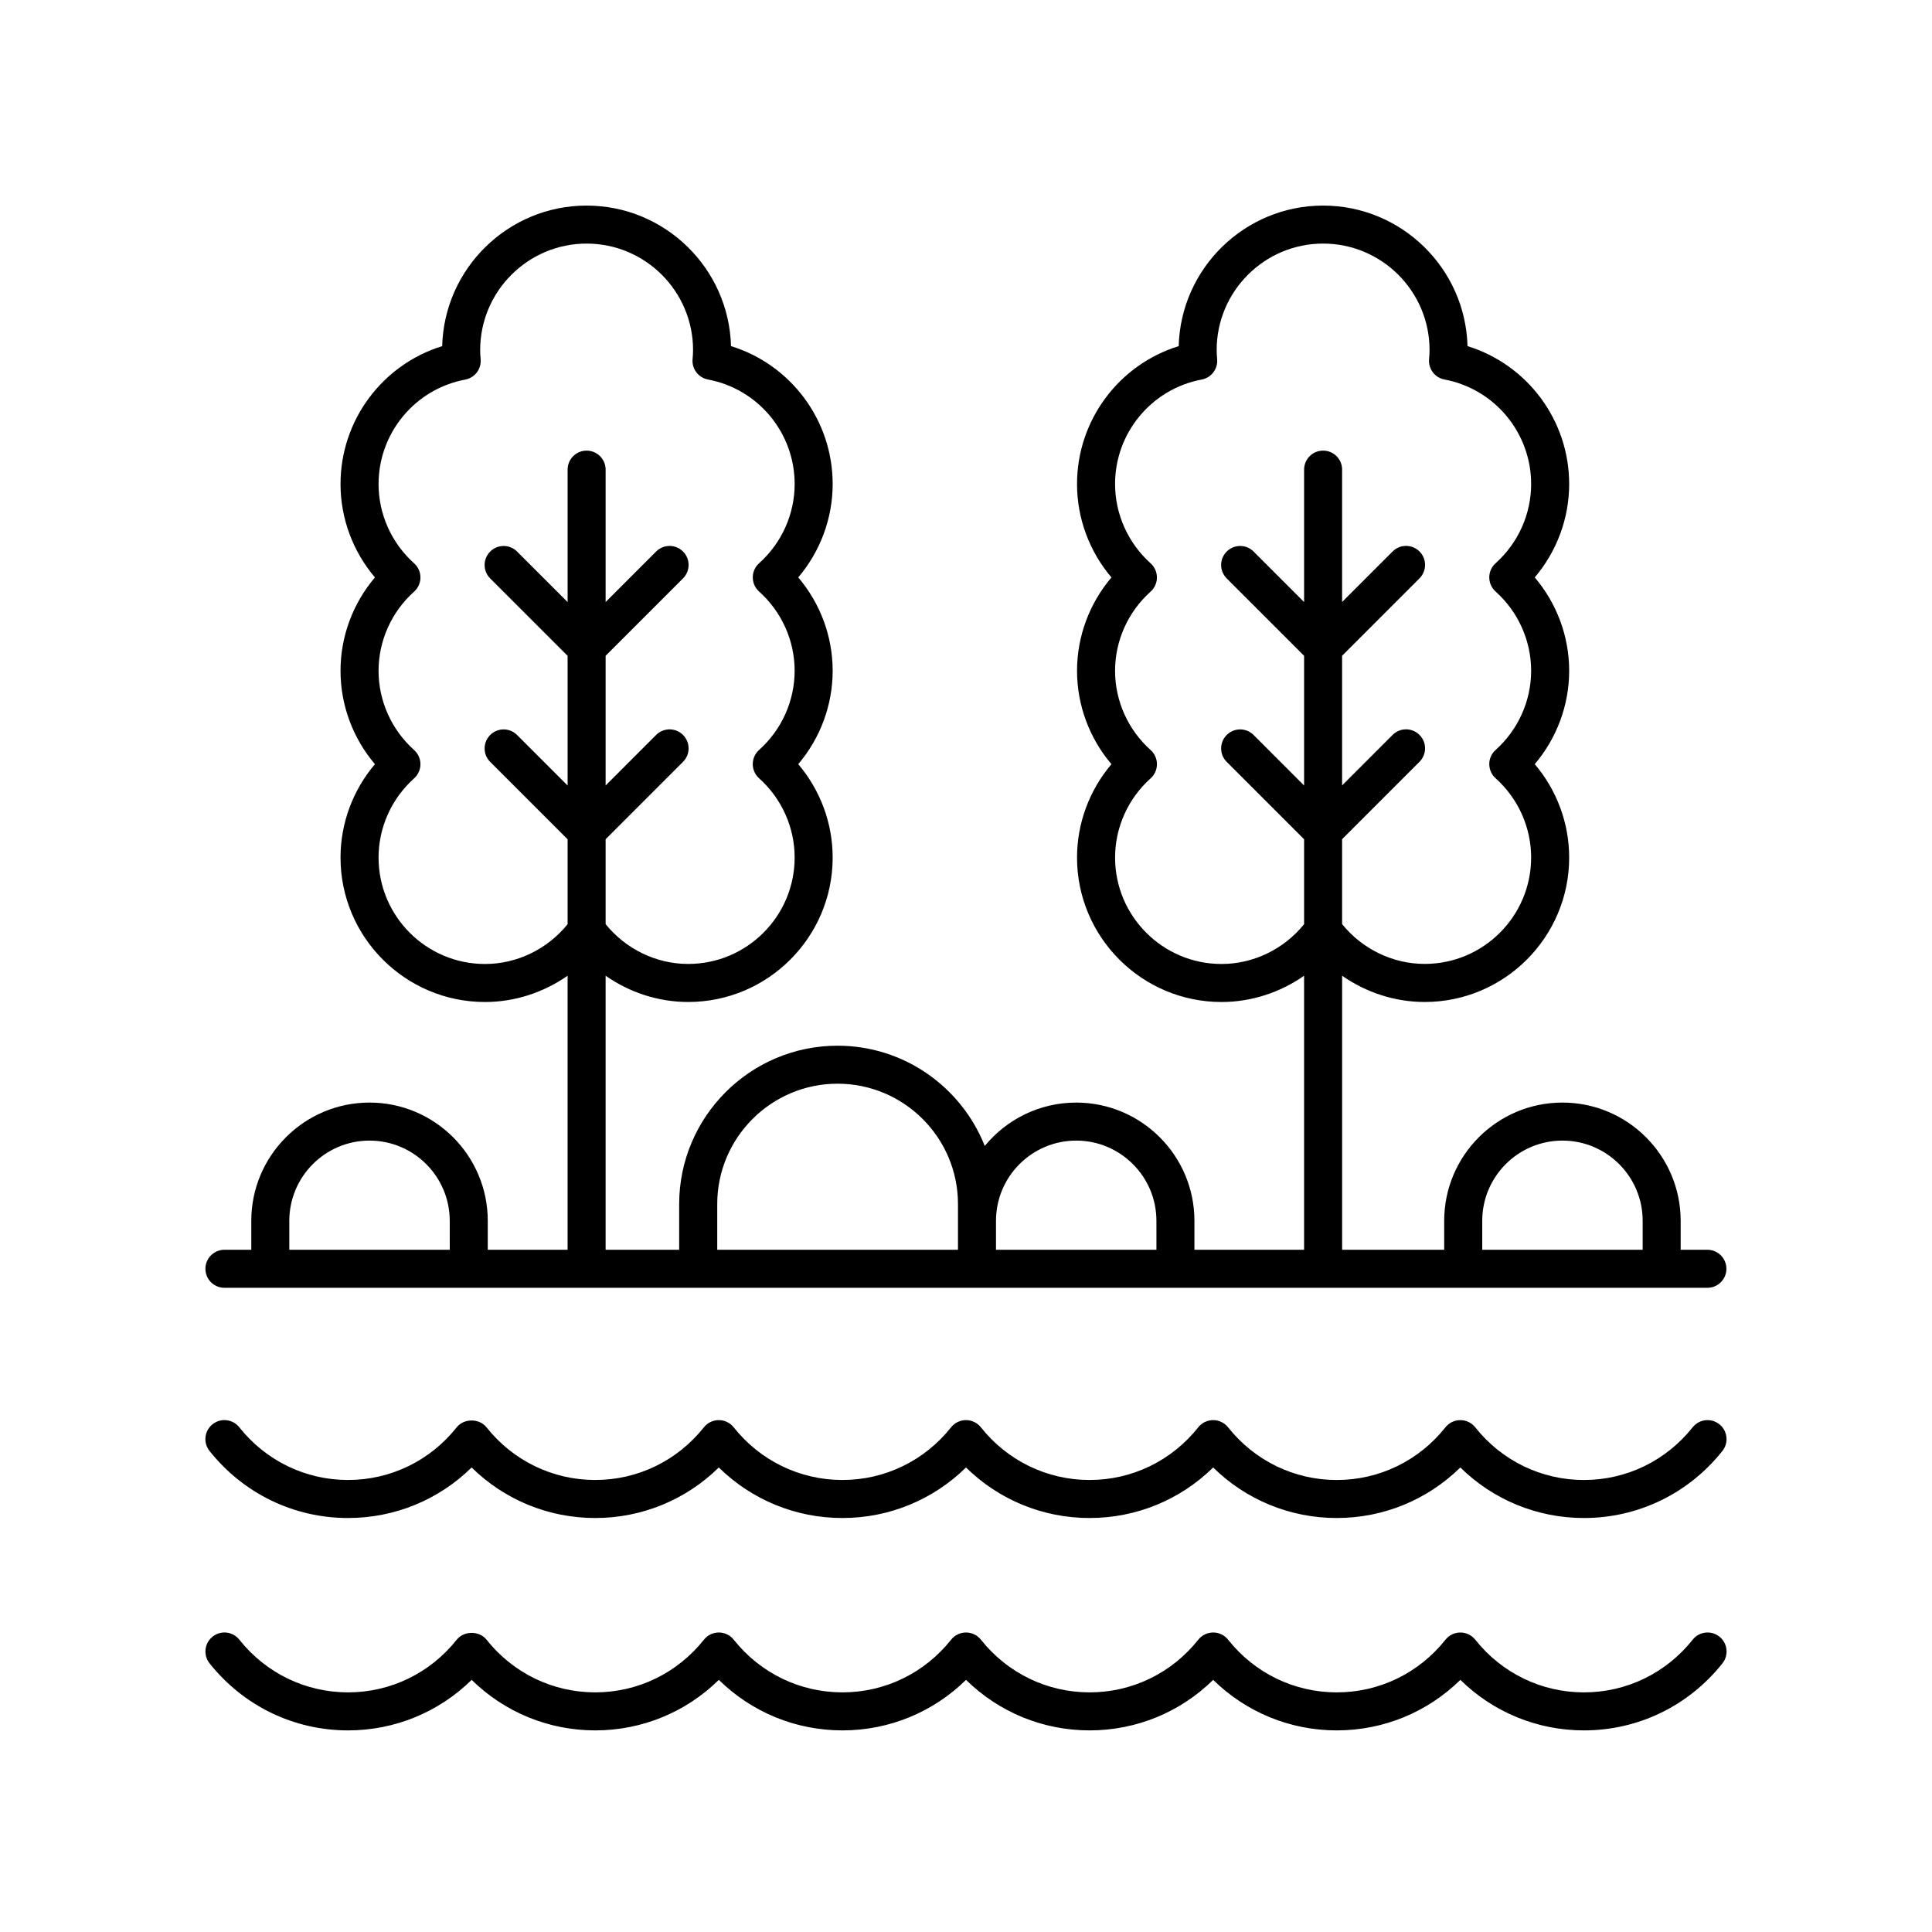
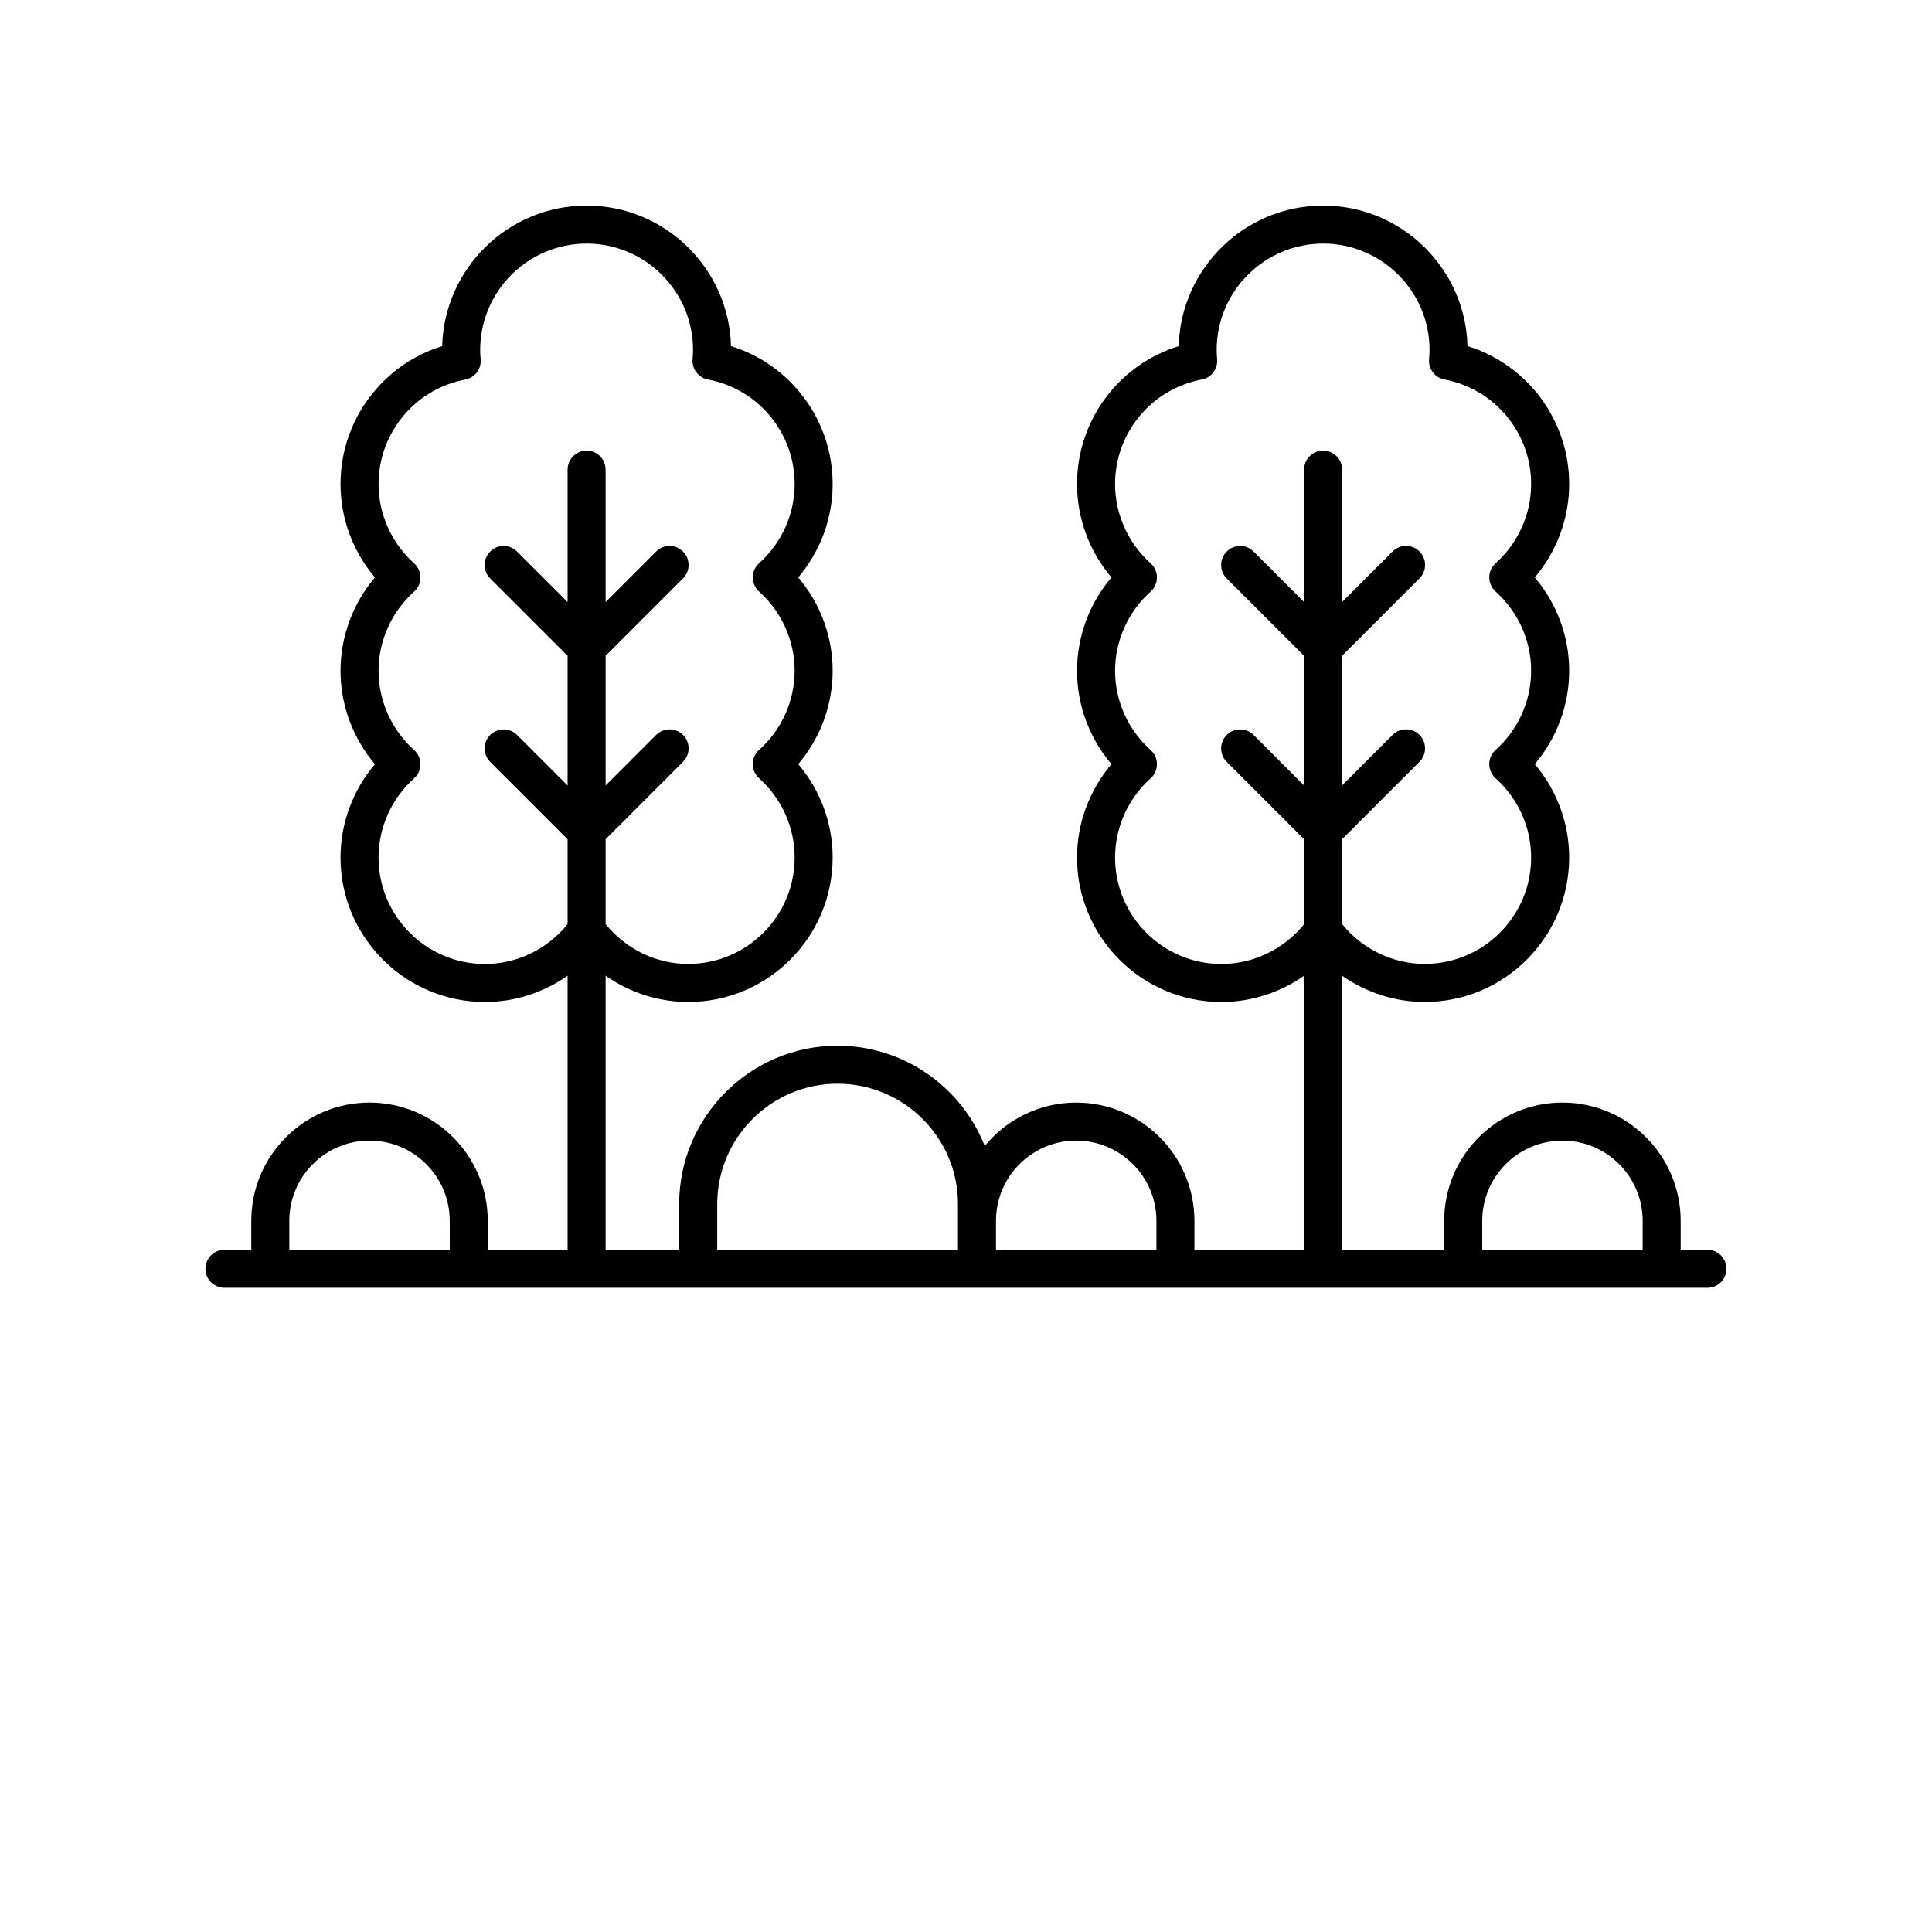
<svg xmlns="http://www.w3.org/2000/svg" fill="#000000" width="800px" height="800px" version="1.1" viewBox="144 144 512 512">
  <g>
-     <path d="m199.54 584.8c8.977 11.297 22.352 17.773 36.699 17.773 12.375 0 24.027-4.816 32.754-13.391 8.727 8.57 20.383 13.391 32.754 13.391 12.375 0 24.023-4.82 32.754-13.391 8.727 8.574 20.375 13.391 32.754 13.391 12.375 0 24.023-4.82 32.754-13.391 8.727 8.574 20.375 13.391 32.754 13.391 12.375 0 24.023-4.82 32.746-13.391 8.727 8.574 20.383 13.391 32.754 13.391 12.375 0 24.023-4.82 32.754-13.391 8.727 8.574 20.375 13.391 32.754 13.391 14.348 0 27.723-6.477 36.699-17.773 1.73-2.18 1.367-5.348-0.812-7.078-2.18-1.73-5.348-1.371-7.078 0.812-7.051 8.875-17.551 13.965-28.809 13.965s-21.758-5.09-28.809-13.965c-0.957-1.203-2.41-1.902-3.945-1.902-1.535 0-2.988 0.699-3.945 1.902-7.051 8.875-17.551 13.965-28.809 13.965-11.258 0-21.758-5.09-28.805-13.965-0.957-1.207-2.41-1.906-3.945-1.906-1.535 0-2.988 0.699-3.945 1.902-7.051 8.875-17.551 13.965-28.809 13.965-11.258 0-21.758-5.09-28.809-13.965-0.957-1.199-2.41-1.902-3.945-1.902-1.539 0-2.988 0.699-3.945 1.902-7.051 8.875-17.551 13.965-28.809 13.965-11.258 0-21.758-5.09-28.809-13.965-0.957-1.203-2.41-1.902-3.945-1.902-1.535 0-2.988 0.699-3.945 1.902-7.051 8.875-17.551 13.965-28.809 13.965-11.258 0-21.758-5.09-28.809-13.965-1.914-2.406-5.977-2.402-7.891 0-7.047 8.875-17.547 13.965-28.809 13.965-11.258 0-21.758-5.09-28.809-13.965-1.738-2.184-4.906-2.543-7.078-0.812-2.176 1.734-2.539 4.906-0.809 7.082z" />
-     <path d="m236.23 546.29c12.375 0 24.027-4.816 32.754-13.391 8.727 8.57 20.383 13.391 32.754 13.391 12.375 0 24.023-4.82 32.754-13.391 8.727 8.574 20.375 13.391 32.754 13.391 12.375 0 24.023-4.82 32.754-13.391 8.727 8.574 20.375 13.391 32.754 13.391 12.375 0 24.023-4.82 32.746-13.391 8.727 8.574 20.383 13.391 32.754 13.391 12.375 0 24.023-4.82 32.754-13.391 8.727 8.574 20.375 13.391 32.754 13.391 14.348 0 27.723-6.477 36.699-17.773 1.73-2.18 1.367-5.348-0.812-7.078-2.18-1.73-5.348-1.371-7.078 0.812-7.051 8.875-17.551 13.965-28.809 13.965s-21.758-5.09-28.809-13.965c-0.957-1.203-2.41-1.902-3.945-1.902-1.539 0-2.988 0.699-3.945 1.902-7.051 8.875-17.551 13.965-28.809 13.965-11.258 0-21.758-5.09-28.805-13.965-0.957-1.207-2.41-1.906-3.945-1.906-1.535 0-2.988 0.699-3.945 1.902-7.051 8.875-17.551 13.965-28.809 13.965-11.258 0-21.758-5.09-28.809-13.965-0.957-1.203-2.41-1.902-3.945-1.902-1.539 0-2.988 0.699-3.945 1.902-7.051 8.875-17.551 13.965-28.809 13.965-11.258 0-21.758-5.09-28.809-13.965-0.957-1.203-2.41-1.902-3.945-1.902-1.539 0-2.988 0.699-3.945 1.902-7.051 8.875-17.551 13.965-28.809 13.965-11.258 0-21.758-5.09-28.809-13.965-1.914-2.406-5.977-2.402-7.891 0-7.047 8.875-17.547 13.965-28.809 13.965-11.258 0-21.758-5.09-28.809-13.965-1.738-2.184-4.906-2.543-7.078-0.812-2.18 1.73-2.543 4.898-0.812 7.078 8.98 11.301 22.355 17.777 36.703 17.777z" />
    <path d="m596.48 475.2h-7.086v-7.672c0-17.277-14.055-31.336-31.336-31.336-17.277 0-31.332 14.055-31.332 31.336v7.672h-27.051v-72.625c6.359 4.449 13.984 6.961 21.891 6.961 21.109 0 38.281-17.176 38.281-38.285 0-9.09-3.273-17.863-9.121-24.742 5.844-6.883 9.121-15.656 9.121-24.746 0-9.09-3.273-17.863-9.121-24.742 5.844-6.883 9.121-15.656 9.121-24.746 0-16.922-11.098-31.656-26.941-36.551-0.551-20.629-17.504-37.242-38.27-37.242-20.762 0-37.719 16.613-38.27 37.246-15.844 4.894-26.941 19.633-26.941 36.551 0 9.086 3.273 17.859 9.121 24.746-5.844 6.883-9.121 15.652-9.121 24.742 0 9.086 3.273 17.859 9.121 24.746-5.844 6.883-9.121 15.652-9.121 24.742 0 21.109 17.176 38.285 38.285 38.285 7.906 0 15.527-2.512 21.887-6.961v72.625h-29.059v-7.672c0-17.277-14.055-31.336-31.336-31.336-9.754 0-18.477 4.481-24.227 11.492-6.16-15.535-21.305-26.566-39.008-26.566-23.145 0-41.977 18.832-41.977 41.977v12.105h-19.496v-72.629c6.359 4.449 13.98 6.961 21.887 6.961 21.109 0 38.285-17.176 38.285-38.285 0-9.09-3.273-17.859-9.121-24.742 5.844-6.887 9.121-15.656 9.121-24.746 0-9.09-3.273-17.859-9.121-24.742 5.844-6.887 9.121-15.656 9.121-24.746 0-16.922-11.098-31.656-26.941-36.551-0.555-20.629-17.508-37.242-38.27-37.242-20.766 0-37.719 16.613-38.27 37.246-15.844 4.894-26.941 19.633-26.941 36.551 0 9.09 3.273 17.859 9.121 24.746-5.848 6.883-9.121 15.652-9.121 24.742 0 9.09 3.273 17.859 9.121 24.746-5.848 6.883-9.121 15.652-9.121 24.742 0 21.109 17.176 38.285 38.285 38.285 7.906 0 15.527-2.516 21.891-6.965v72.625h-21.156v-7.672c0-17.277-14.055-31.336-31.332-31.336s-31.336 14.055-31.336 31.336v7.672h-7.117c-2.781 0-5.039 2.254-5.039 5.039 0 2.781 2.254 5.039 5.039 5.039h393c2.781 0 5.039-2.254 5.039-5.039 0-2.781-2.258-5.039-5.039-5.039zm-333.29 0h-42.52v-7.672c0-11.723 9.539-21.258 21.258-21.258 11.723 0 21.258 9.539 21.258 21.258zm36.27-211.78c-2.781 0-5.039 2.254-5.039 5.039v35.094l-13.391-13.387c-1.969-1.969-5.156-1.969-7.125 0s-1.969 5.156 0 7.125l20.516 20.512v34.367l-13.391-13.391c-1.969-1.969-5.156-1.969-7.125 0s-1.969 5.156 0 7.125l20.516 20.516v22.5c-5.348 6.609-13.398 10.547-21.891 10.547-15.555 0-28.207-12.652-28.207-28.207 0-7.977 3.434-15.629 9.422-20.988 1.066-0.957 1.676-2.32 1.676-3.754s-0.609-2.797-1.676-3.75c-5.988-5.367-9.422-13.016-9.422-20.992 0-7.977 3.434-15.629 9.422-20.988 1.066-0.957 1.676-2.32 1.676-3.754s-0.609-2.797-1.676-3.75c-5.988-5.367-9.422-13.016-9.422-20.992 0-13.551 9.656-25.199 22.965-27.695 2.543-0.477 4.309-2.805 4.09-5.383-0.07-0.805-0.129-1.613-0.129-2.434 0-15.57 12.656-28.227 28.211-28.227 15.551 0 28.207 12.652 28.207 28.207 0 0.82-0.055 1.633-0.129 2.434-0.219 2.578 1.547 4.906 4.09 5.383 13.305 2.5 22.965 14.148 22.965 27.695 0 7.977-3.434 15.629-9.422 20.992-1.066 0.953-1.676 2.32-1.676 3.75 0 1.434 0.609 2.797 1.676 3.754 5.984 5.359 9.418 13.012 9.418 20.988 0 7.977-3.434 15.629-9.422 20.992-1.066 0.953-1.676 2.32-1.676 3.75 0.004 1.441 0.613 2.805 1.684 3.762 5.984 5.359 9.418 13.012 9.418 20.988 0 15.555-12.652 28.207-28.207 28.207-8.492 0-16.543-3.938-21.887-10.547v-22.5l20.512-20.516c1.969-1.969 1.969-5.156 0-7.125s-5.156-1.969-7.125 0l-13.387 13.391v-34.367l20.512-20.512c1.969-1.969 1.969-5.156 0-7.125s-5.156-1.969-7.125 0l-13.387 13.387v-35.094c0-2.773-2.258-5.027-5.039-5.027zm98.414 204.11v7.672l-63.801-0.004v-12.105c0-17.59 14.309-31.902 31.898-31.902s31.902 14.309 31.902 31.902zm52.594 7.668h-42.52v-7.672c0-11.723 9.539-21.258 21.258-21.258 11.723 0 21.258 9.539 21.258 21.258zm44.172-211.78c-2.781 0-5.039 2.254-5.039 5.039v35.094l-13.387-13.387c-1.969-1.969-5.156-1.969-7.125 0s-1.969 5.156 0 7.125l20.512 20.512v34.367l-13.387-13.391c-1.969-1.969-5.156-1.969-7.125 0s-1.969 5.156 0 7.125l20.512 20.516v22.5c-5.344 6.609-13.395 10.547-21.887 10.547-15.555 0-28.207-12.652-28.207-28.207 0-7.977 3.434-15.629 9.418-20.988 1.066-0.957 1.676-2.32 1.676-3.754s-0.609-2.797-1.676-3.75c-5.988-5.367-9.422-13.02-9.422-20.992 0-7.977 3.434-15.629 9.418-20.988 1.066-0.957 1.676-2.32 1.676-3.754s-0.609-2.797-1.676-3.75c-5.981-5.379-9.414-13.035-9.414-21.008 0-13.551 9.656-25.199 22.965-27.695 2.543-0.477 4.309-2.805 4.09-5.383-0.07-0.805-0.129-1.613-0.129-2.434 0-15.555 12.652-28.211 28.207-28.211s28.207 12.652 28.207 28.207c0 0.82-0.055 1.633-0.129 2.434-0.219 2.578 1.547 4.906 4.09 5.383 13.305 2.5 22.961 14.148 22.961 27.695 0 7.977-3.434 15.633-9.418 20.992-1.066 0.953-1.676 2.32-1.676 3.75 0 1.434 0.609 2.797 1.676 3.754 5.984 5.359 9.418 13.012 9.418 20.988 0 7.977-3.434 15.633-9.418 20.992-1.066 0.953-1.676 2.32-1.676 3.75 0 1.434 0.609 2.797 1.676 3.754 5.984 5.359 9.418 13.012 9.418 20.988 0 15.555-12.652 28.207-28.207 28.207-8.492 0-16.543-3.938-21.891-10.547v-22.5l20.512-20.516c1.969-1.969 1.969-5.156 0-7.125s-5.156-1.969-7.125 0l-13.387 13.391v-34.367l20.512-20.512c1.969-1.969 1.969-5.156 0-7.125s-5.156-1.969-7.125 0l-13.387 13.387v-35.094c0.008-2.766-2.25-5.019-5.031-5.019zm84.684 211.78h-42.516v-7.672c0-11.723 9.535-21.258 21.258-21.258s21.258 9.539 21.258 21.258z" />
  </g>
</svg>